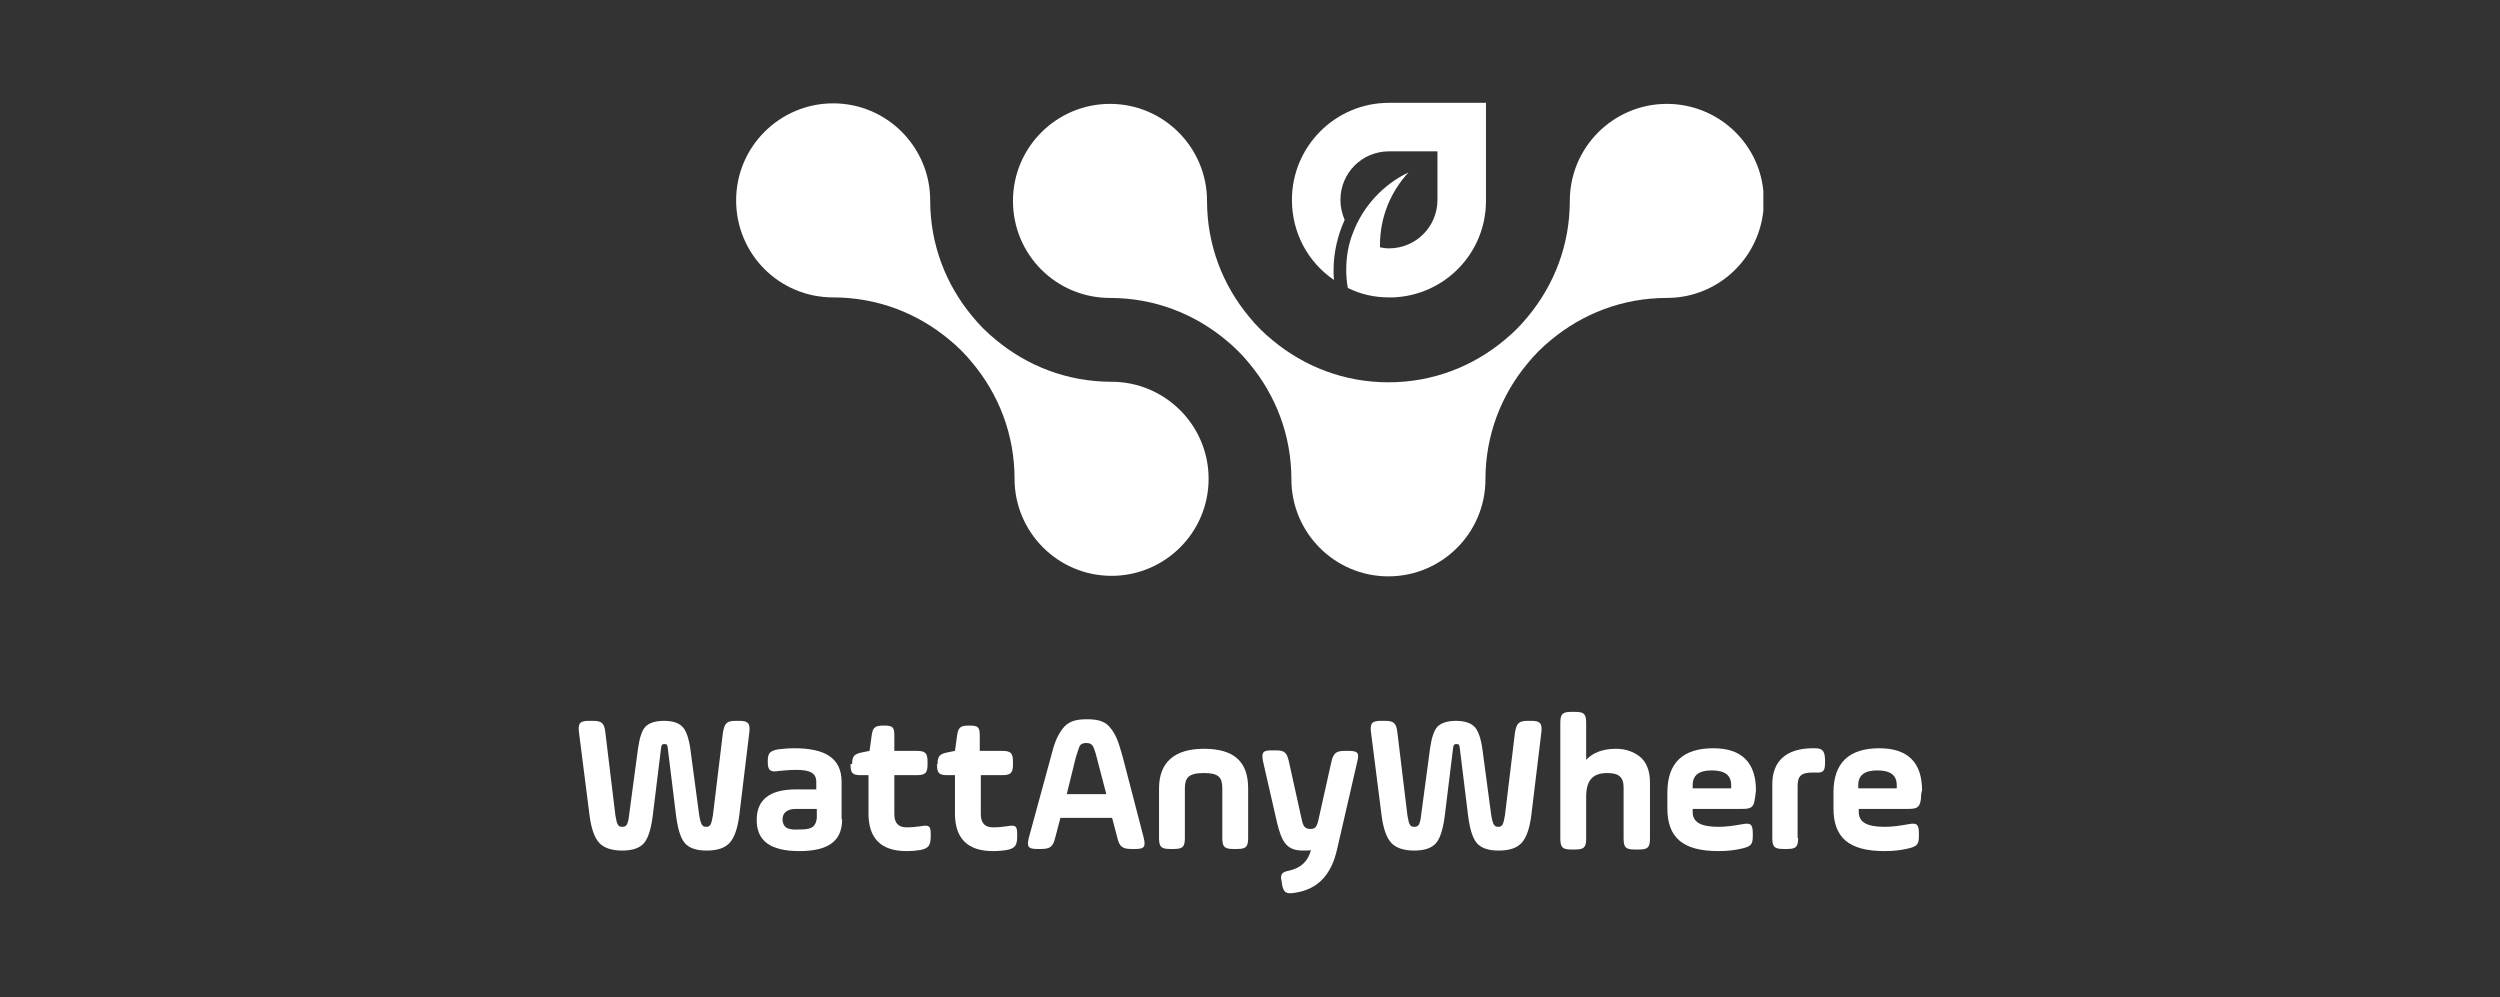
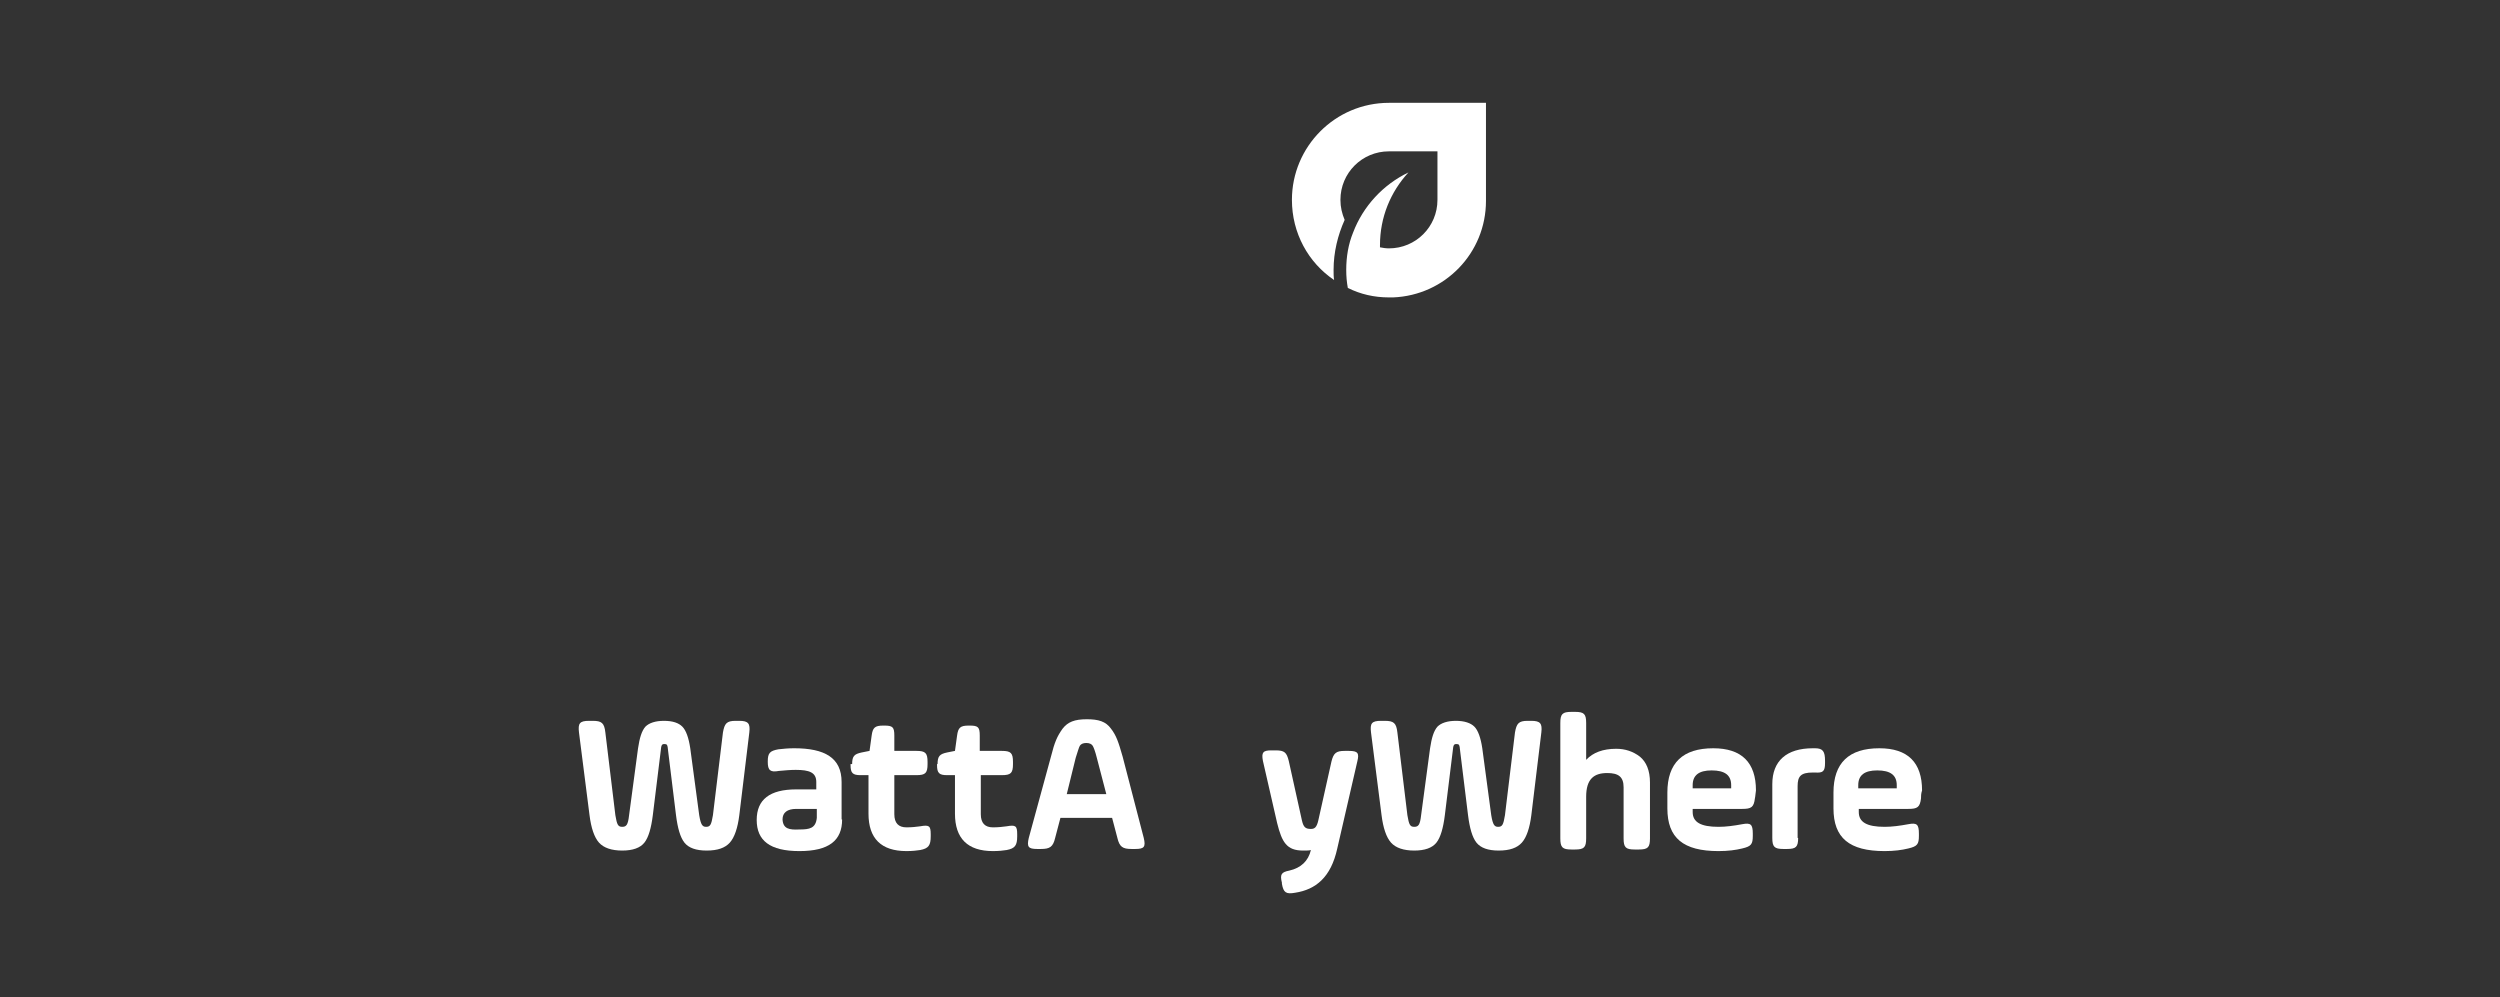
<svg xmlns="http://www.w3.org/2000/svg" version="1.1" id="Layer_1" x="0px" y="0px" viewBox="0 0 474.1 189.1" style="enable-background:new 0 0 474.1 189.1;" xml:space="preserve">
  <rect x="0" y="0" width="474.1" height="189.1" fill="#333333" stroke="none" />
  <style type="text/css"> .st0{fill:#FFFFFF;} </style>
  <g>
    <g>
-       <path class="st0" d="M334.4,36.2c-0.9-9.3-8.8-16.5-18.3-16.5c-10.1,0-18.4,8.2-18.4,18.4c0,8.4-3,16-8,22 c-1.3,1.6-2.8,3.1-4.4,4.4c-6,5-13.6,8-22,8c-8.4,0-16-3-22-8c-1.6-1.3-3.1-2.8-4.4-4.4c-5-6-8-13.6-8-22 c0-10.1-8.2-18.4-18.4-18.4c-10.1,0-18.4,8.2-18.4,18.4s8.2,18.4,18.4,18.4c8.4,0,16,3,22,8c1.6,1.3,3.1,2.8,4.4,4.4 c5,6,8,13.6,8,22c0,10.1,8.2,18.4,18.4,18.4c10.1,0,18.4-8.2,18.4-18.4c0-8.4,3-16,8-22c1.3-1.6,2.8-3.1,4.4-4.4c6-5,13.6-8,22-8 c9.5,0,17.3-7.2,18.3-16.5v-0.1c0-0.6,0-1.2,0-1.8c0-0.6,0-1.2,0-1.8V36.2z" />
-       <path class="st0" d="M210.8,72.4c-8.4,0-16-3-22-8c-1.6-1.3-3.1-2.8-4.4-4.4c-5-6-8-13.6-8-22c0-10.1-8.2-18.4-18.4-18.4 c-10.1,0-18.4,8.2-18.4,18.4s8.2,18.4,18.4,18.4c8.4,0,16,3,22,8c1.6,1.3,3.1,2.8,4.4,4.4c5,6,8,13.6,8,22 c0,10.1,8.2,18.4,18.4,18.4c10.1,0,18.4-8.2,18.4-18.4S220.9,72.4,210.8,72.4z" />
      <path class="st0" d="M281.8,19.7v18.4c0,9.9-7.8,17.9-17.6,18.3c-0.3,0-0.5,0-0.8,0c-2.8,0-5.4-0.6-7.8-1.8 c-0.2-1.1-0.3-2.2-0.3-3.4c0-2.5,0.4-4.9,1.3-7.1c1.9-5,5.7-9.1,10.5-11.4c-3.4,3.7-5.4,8.5-5.4,13.8v0.4c0.5,0.1,1.1,0.2,1.7,0.2 c5.1,0,9.2-4.1,9.2-9.2v-9.2h-9.2c-5.1,0-9.2,4.1-9.2,9.2c0,1.4,0.3,2.6,0.8,3.8c-1.3,2.9-2.1,6.1-2.1,9.5c0,0.7,0,1.3,0.1,1.9 c-4.9-3.3-8-8.9-8-15.2c0-10.1,8.2-18.4,18.4-18.4H281.8z" />
    </g>
    <g>
      <path class="st0" d="M140.2,154.6c-0.3,2.4-0.9,4.2-1.8,5.2c-0.9,1-2.3,1.5-4.4,1.5c-2,0-3.4-0.5-4.2-1.5c-0.8-1-1.3-2.8-1.6-5.2 l-1.5-12.2c-0.1-1.2-0.2-1.3-0.7-1.3c-0.5,0-0.6,0.2-0.7,1.3l-1.5,12.2c-0.3,2.4-0.8,4.2-1.6,5.2c-0.8,1-2.2,1.5-4.2,1.5 c-2,0-3.5-0.5-4.4-1.5c-0.9-1-1.5-2.8-1.8-5.2l-2-15.7c-0.2-1.7,0.1-2.2,1.9-2.2h0.7c1.7,0,2.2,0.4,2.4,2.2l1.9,15.7 c0.3,1.8,0.5,2.2,1.3,2.2c0.8,0,1.1-0.4,1.3-2.2l1.7-12.7c0.3-2,0.7-3.3,1.4-4.1c0.7-0.7,1.9-1.1,3.5-1.1c1.7,0,2.8,0.4,3.5,1.1 c0.7,0.7,1.2,2.1,1.5,4.1l1.7,12.7c0.3,1.8,0.6,2.2,1.3,2.2c0.8,0,1-0.4,1.3-2.2l1.9-15.7c0.3-1.7,0.7-2.2,2.4-2.2h0.7 c1.7,0,2.1,0.5,1.9,2.2L140.2,154.6z" />
      <path class="st0" d="M159.7,155.4c0,4-2.5,6-8.1,6c-5.6,0-8.1-2-8.1-5.9c0-3.9,2.5-5.8,7.5-5.8h3.8v-1.4c0-1.8-1.3-2.3-3.9-2.3 c-1,0-2.1,0.1-3.2,0.2c-1.6,0.3-2.1-0.1-2.1-1.7v-0.1c0-1.6,0.4-2,2-2.3c0.9-0.1,1.9-0.2,3-0.2c5.8,0,9,1.8,9,6.4V155.4z M154.8,153.4H151c-1.7,0-2.6,0.7-2.6,2c0.1,1.8,1.3,2,3.2,1.9c1.9,0,3.1-0.2,3.3-2.2V153.4z" />
      <path class="st0" d="M161.6,144.9c0-1.5,0.4-1.9,1.8-2.2l1.5-0.3l0.4-2.9c0.2-1.5,0.6-1.9,2.2-1.9h0.2c1.6,0,1.9,0.3,1.9,1.9v2.9 h4.2c1.7,0,2.1,0.4,2.1,2.1v0.4c0,1.7-0.4,2.1-2.1,2.1h-4.2v7.4c0,1.7,0.8,2.5,2.3,2.5c1,0,1.9-0.1,2.6-0.2c1.7-0.3,2-0.1,2,1.5 v0.4c0,1.7-0.4,2.3-2,2.6c-0.6,0.1-1.5,0.2-2.6,0.2c-4.8,0-7.2-2.4-7.2-7.1v-7.3h-1.5c-1.5,0-1.9-0.4-1.9-1.9V144.9z" />
      <path class="st0" d="M177.8,144.9c0-1.5,0.4-1.9,1.8-2.2l1.5-0.3l0.4-2.9c0.2-1.5,0.6-1.9,2.2-1.9h0.2c1.6,0,1.9,0.3,1.9,1.9v2.9 h4.2c1.7,0,2.1,0.4,2.1,2.1v0.4c0,1.7-0.4,2.1-2.1,2.1H186v7.4c0,1.7,0.8,2.5,2.3,2.5c1,0,1.9-0.1,2.6-0.2c1.7-0.3,2-0.1,2,1.5 v0.4c0,1.7-0.4,2.3-2,2.6c-0.6,0.1-1.5,0.2-2.6,0.2c-4.8,0-7.2-2.4-7.2-7.1v-7.3h-1.5c-1.5,0-1.9-0.4-1.9-1.9V144.9z" />
      <path class="st0" d="M216.9,158.9c0.4,1.7,0.1,2.1-1.6,2.1h-0.7c-1.7,0-2.3-0.4-2.7-2.1l-1-3.8h-9.8l-1,3.8 c-0.4,1.7-1,2.1-2.7,2.1h-0.7c-1.7,0-2-0.4-1.6-2.1l4.2-15.4c0.7-2.8,1.2-3.9,2.2-5.3c1-1.3,2.3-1.8,4.6-1.8 c2.2,0,3.6,0.4,4.6,1.8c1,1.3,1.4,2.5,2.2,5.3L216.9,158.9z M202.3,150.6h7.5l-1.8-6.9c-0.3-1.2-0.6-2-0.8-2.3 c-0.2-0.3-0.6-0.5-1.2-0.5c-0.6,0-1,0.2-1.2,0.5c-0.2,0.3-0.4,1.1-0.8,2.3L202.3,150.6z" />
-       <path class="st0" d="M224.7,158.9c0,1.7-0.4,2.1-2.1,2.1h-0.7c-1.7,0-2.1-0.4-2.1-2.1v-9.4c0-4.9,2.9-7.5,8.5-7.5 c5.8,0,8.4,2.5,8.4,7.5v9.4c0,1.7-0.4,2.1-2.1,2.1h-0.7c-1.7,0-2.1-0.4-2.1-2.1v-9.4c0-2.1-0.7-2.9-3.5-2.9 c-2.9,0-3.6,0.9-3.6,2.9V158.9z" />
      <path class="st0" d="M246.9,155.6c0.3,1.3,0.7,1.6,1.7,1.6c0.7,0,1.1-0.3,1.4-1.6l2.5-11.2c0.4-1.6,0.9-2,2.5-2h0.8 c1.7,0,2,0.4,1.6,2l-3.8,16.5c-1.2,5.5-4.1,7.8-8,8.4c-1.7,0.3-2.2,0-2.5-1.7l0-0.2c-0.4-1.6-0.1-2,1.4-2.3 c2.2-0.5,3.6-1.8,4.1-3.9c-0.3,0.1-0.8,0.1-1.5,0.1c-3.1,0-4-1.6-4.9-5.2l-2.7-11.8c-0.3-1.6,0-2,1.6-2h0.8c1.7,0,2.1,0.4,2.5,2 L246.9,155.6z" />
      <path class="st0" d="M290.4,154.6c-0.3,2.4-0.9,4.2-1.8,5.2c-0.9,1-2.3,1.5-4.4,1.5c-2,0-3.4-0.5-4.2-1.5c-0.8-1-1.3-2.8-1.6-5.2 l-1.5-12.2c-0.1-1.2-0.2-1.3-0.7-1.3s-0.6,0.2-0.7,1.3l-1.5,12.2c-0.3,2.4-0.8,4.2-1.6,5.2c-0.8,1-2.2,1.5-4.2,1.5 c-2,0-3.5-0.5-4.4-1.5c-0.9-1-1.5-2.8-1.8-5.2l-2-15.7c-0.2-1.7,0.1-2.2,1.9-2.2h0.7c1.7,0,2.2,0.4,2.4,2.2l1.9,15.7 c0.3,1.8,0.5,2.2,1.3,2.2c0.8,0,1.1-0.4,1.3-2.2l1.7-12.7c0.3-2,0.7-3.3,1.4-4.1c0.7-0.7,1.9-1.1,3.5-1.1s2.8,0.4,3.5,1.1 c0.7,0.7,1.2,2.1,1.5,4.1l1.7,12.7c0.3,1.8,0.6,2.2,1.3,2.2c0.8,0,1-0.4,1.3-2.2l1.9-15.7c0.3-1.7,0.7-2.2,2.4-2.2h0.7 c1.7,0,2.1,0.5,1.9,2.2L290.4,154.6z" />
      <path class="st0" d="M295.9,137.1c0-1.7,0.4-2.1,2.1-2.1h0.7c1.7,0,2.1,0.4,2.1,2.1v7c1.3-1.4,3.2-2.1,5.7-2.1 c1.7,0,3.2,0.5,4.5,1.5c1.2,1,1.9,2.6,1.9,4.9v10.6c0,1.7-0.4,2.1-2.1,2.1H310c-1.7,0-2.1-0.4-2.1-2.1v-9.7c0-2-1-2.7-3.1-2.7 c-2.5,0-4,1.1-4,4.5v7.9c0,1.7-0.4,2.1-2.1,2.1H298c-1.7,0-2.1-0.4-2.1-2.1V137.1z" />
      <path class="st0" d="M332.8,151.4c-0.2,1.7-0.7,2-2.4,2H321v0.6c0,1.9,1.5,2.8,4.9,2.8c1.4,0,2.9-0.2,4.5-0.5c1.6-0.3,2,0,2,1.8 v0.4c0,1.6-0.3,2-2,2.4c-1.2,0.3-2.7,0.5-4.5,0.5c-6.7,0-9.7-2.5-9.7-8.1v-3c0-5.6,2.9-8.4,8.7-8.4c5.4,0,8.1,2.7,8.1,8 C332.9,150.5,332.9,151,332.8,151.4z M321,149.5h7.3v-0.6c0-1.9-1.2-2.8-3.7-2.8c-2.4,0-3.6,0.9-3.6,2.8V149.5z" />
      <path class="st0" d="M341,158.9c0,1.7-0.4,2.1-2.1,2.1h-0.7c-1.7,0-2.1-0.4-2.1-2.1v-10.2c0-4.4,2.7-6.8,7.7-6.8h0.4 c1.5,0,1.9,0.6,1.9,2.4v0.4c0,1.6-0.4,1.9-1.9,1.8h-0.4c-2.3,0-2.9,0.7-2.9,2.6V158.9z" />
      <path class="st0" d="M364.3,151.4c-0.2,1.7-0.7,2-2.4,2h-9.4v0.6c0,1.9,1.5,2.8,4.9,2.8c1.4,0,2.9-0.2,4.5-0.5c1.6-0.3,2,0,2,1.8 v0.4c0,1.6-0.3,2-2,2.4c-1.2,0.3-2.7,0.5-4.5,0.5c-6.7,0-9.7-2.5-9.7-8.1v-3c0-5.6,2.9-8.4,8.7-8.4c5.4,0,8.1,2.7,8.1,8 C364.3,150.5,364.3,151,364.3,151.4z M352.4,149.5h7.3v-0.6c0-1.9-1.2-2.8-3.7-2.8c-2.4,0-3.6,0.9-3.6,2.8V149.5z" />
    </g>
  </g>
</svg>